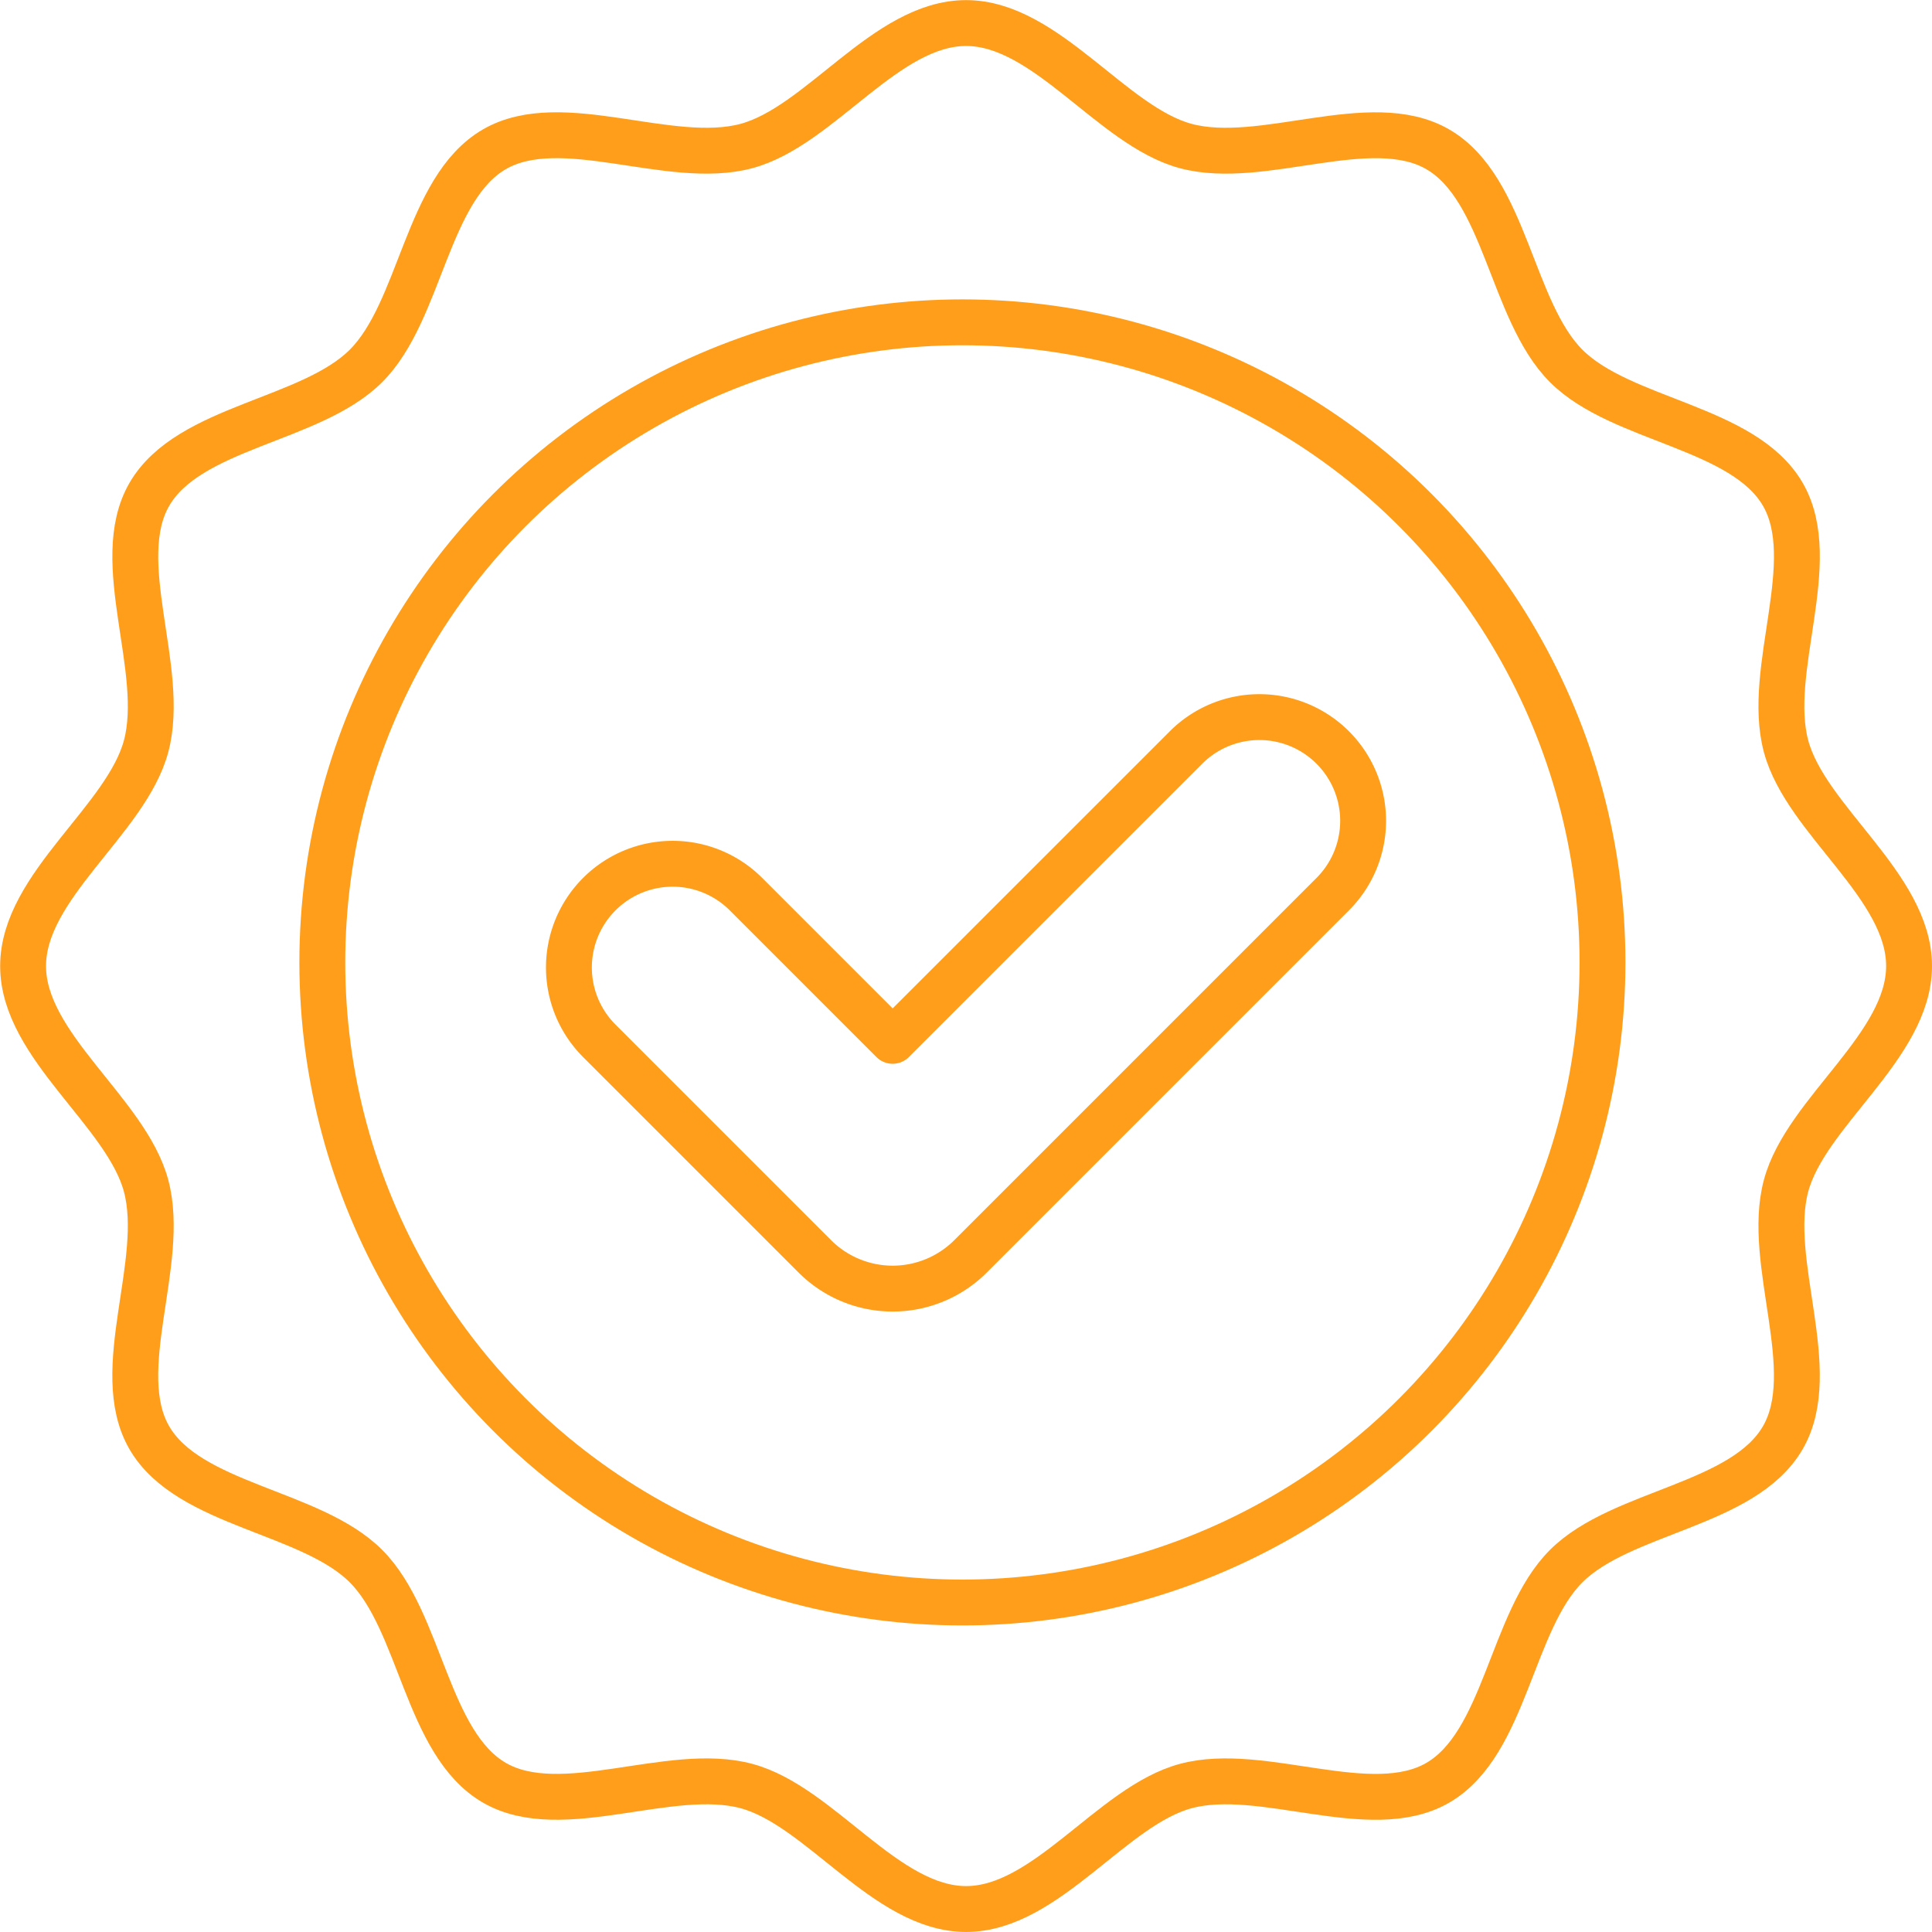
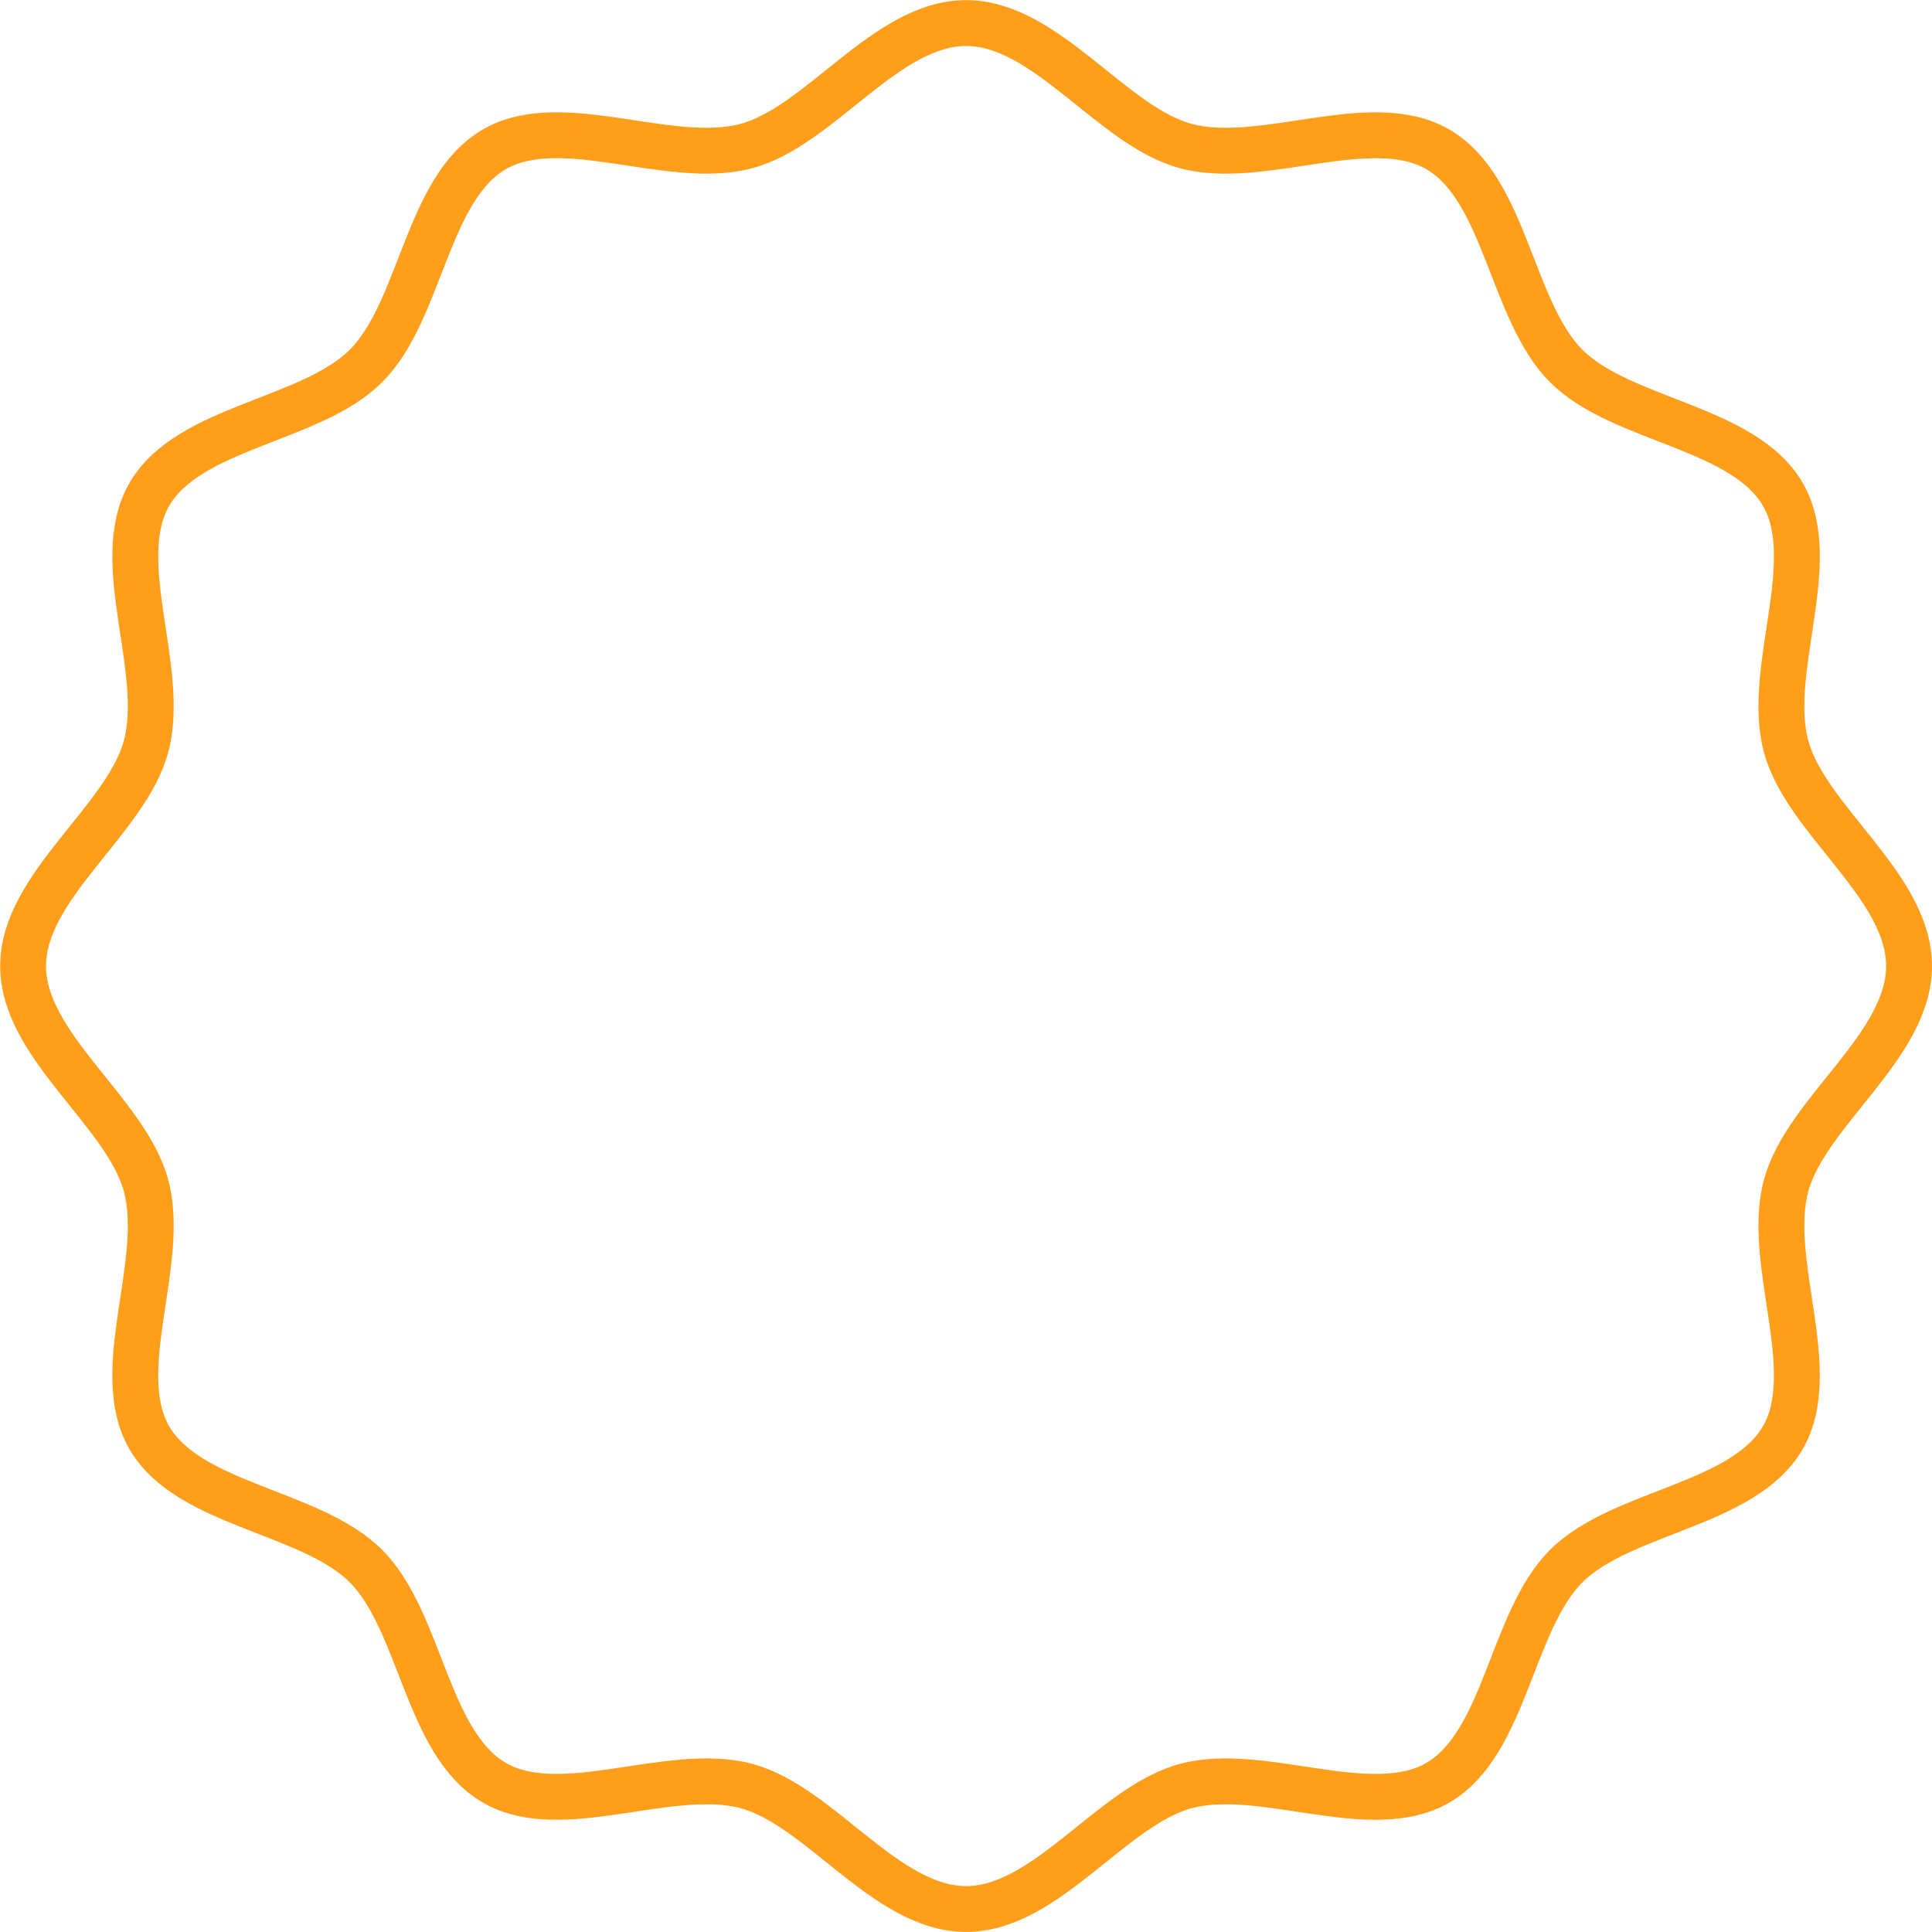
<svg xmlns="http://www.w3.org/2000/svg" width="84.233" height="84.233" viewBox="0 0 84.233 84.233">
  <g id="Group_199810" data-name="Group 199810" transform="translate(1 1)">
    <path id="Path_5092" data-name="Path 5092" d="M531.233,500.117c0,3.5-4.5,6.357-5.363,9.582-.893,3.339,1.549,8.061-.141,10.982-1.714,2.964-7.041,3.2-9.445,5.6s-2.64,7.732-5.6,9.447c-2.923,1.691-7.644-.753-10.981.14-3.225.862-6.085,5.363-9.582,5.363s-6.357-4.5-9.582-5.363c-3.339-.893-8.061,1.549-10.982-.141-2.964-1.714-3.2-7.041-5.6-9.445s-7.732-2.64-9.447-5.6c-1.691-2.923.753-7.644-.14-10.982-.862-3.225-5.363-6.084-5.363-9.582s4.5-6.357,5.363-9.582c.893-3.339-1.549-8.06.141-10.981,1.714-2.964,7.041-3.2,9.445-5.6s2.64-7.732,5.6-9.447c2.923-1.691,7.644.753,10.982-.14,3.225-.862,6.084-5.363,9.582-5.363s6.357,4.5,9.582,5.363c3.339.893,8.059-1.549,10.981.141,2.964,1.714,3.2,7.041,5.6,9.445s7.732,2.64,9.447,5.6c1.691,2.922-.753,7.644.14,10.981C526.732,493.76,531.233,496.618,531.233,500.117Z" transform="translate(-449 -459)" fill="none" stroke="#ff9e1b" stroke-linecap="round" stroke-linejoin="round" stroke-width="2" />
-     <circle id="Ellipse_183089" data-name="Ellipse 183089" cx="27.907" cy="27.907" r="27.907" transform="translate(13.053 13.053)" fill="none" stroke="#ff9e1b" stroke-linecap="round" stroke-linejoin="round" stroke-width="2" />
-     <path id="Path_5093" data-name="Path 5093" d="M477.286,491.286l-6.395-6.395a4.521,4.521,0,0,0-6.395,0h0a4.521,4.521,0,0,0,0,6.395l9.4,9.4a4.8,4.8,0,0,0,6.782,0l15.794-15.794a4.52,4.52,0,0,0,0-6.395h0a4.521,4.521,0,0,0-6.395,0Z" transform="translate(-439.367 -446.907)" fill="none" stroke="#ff9e1b" stroke-linejoin="round" stroke-width="2" />
  </g>
</svg>